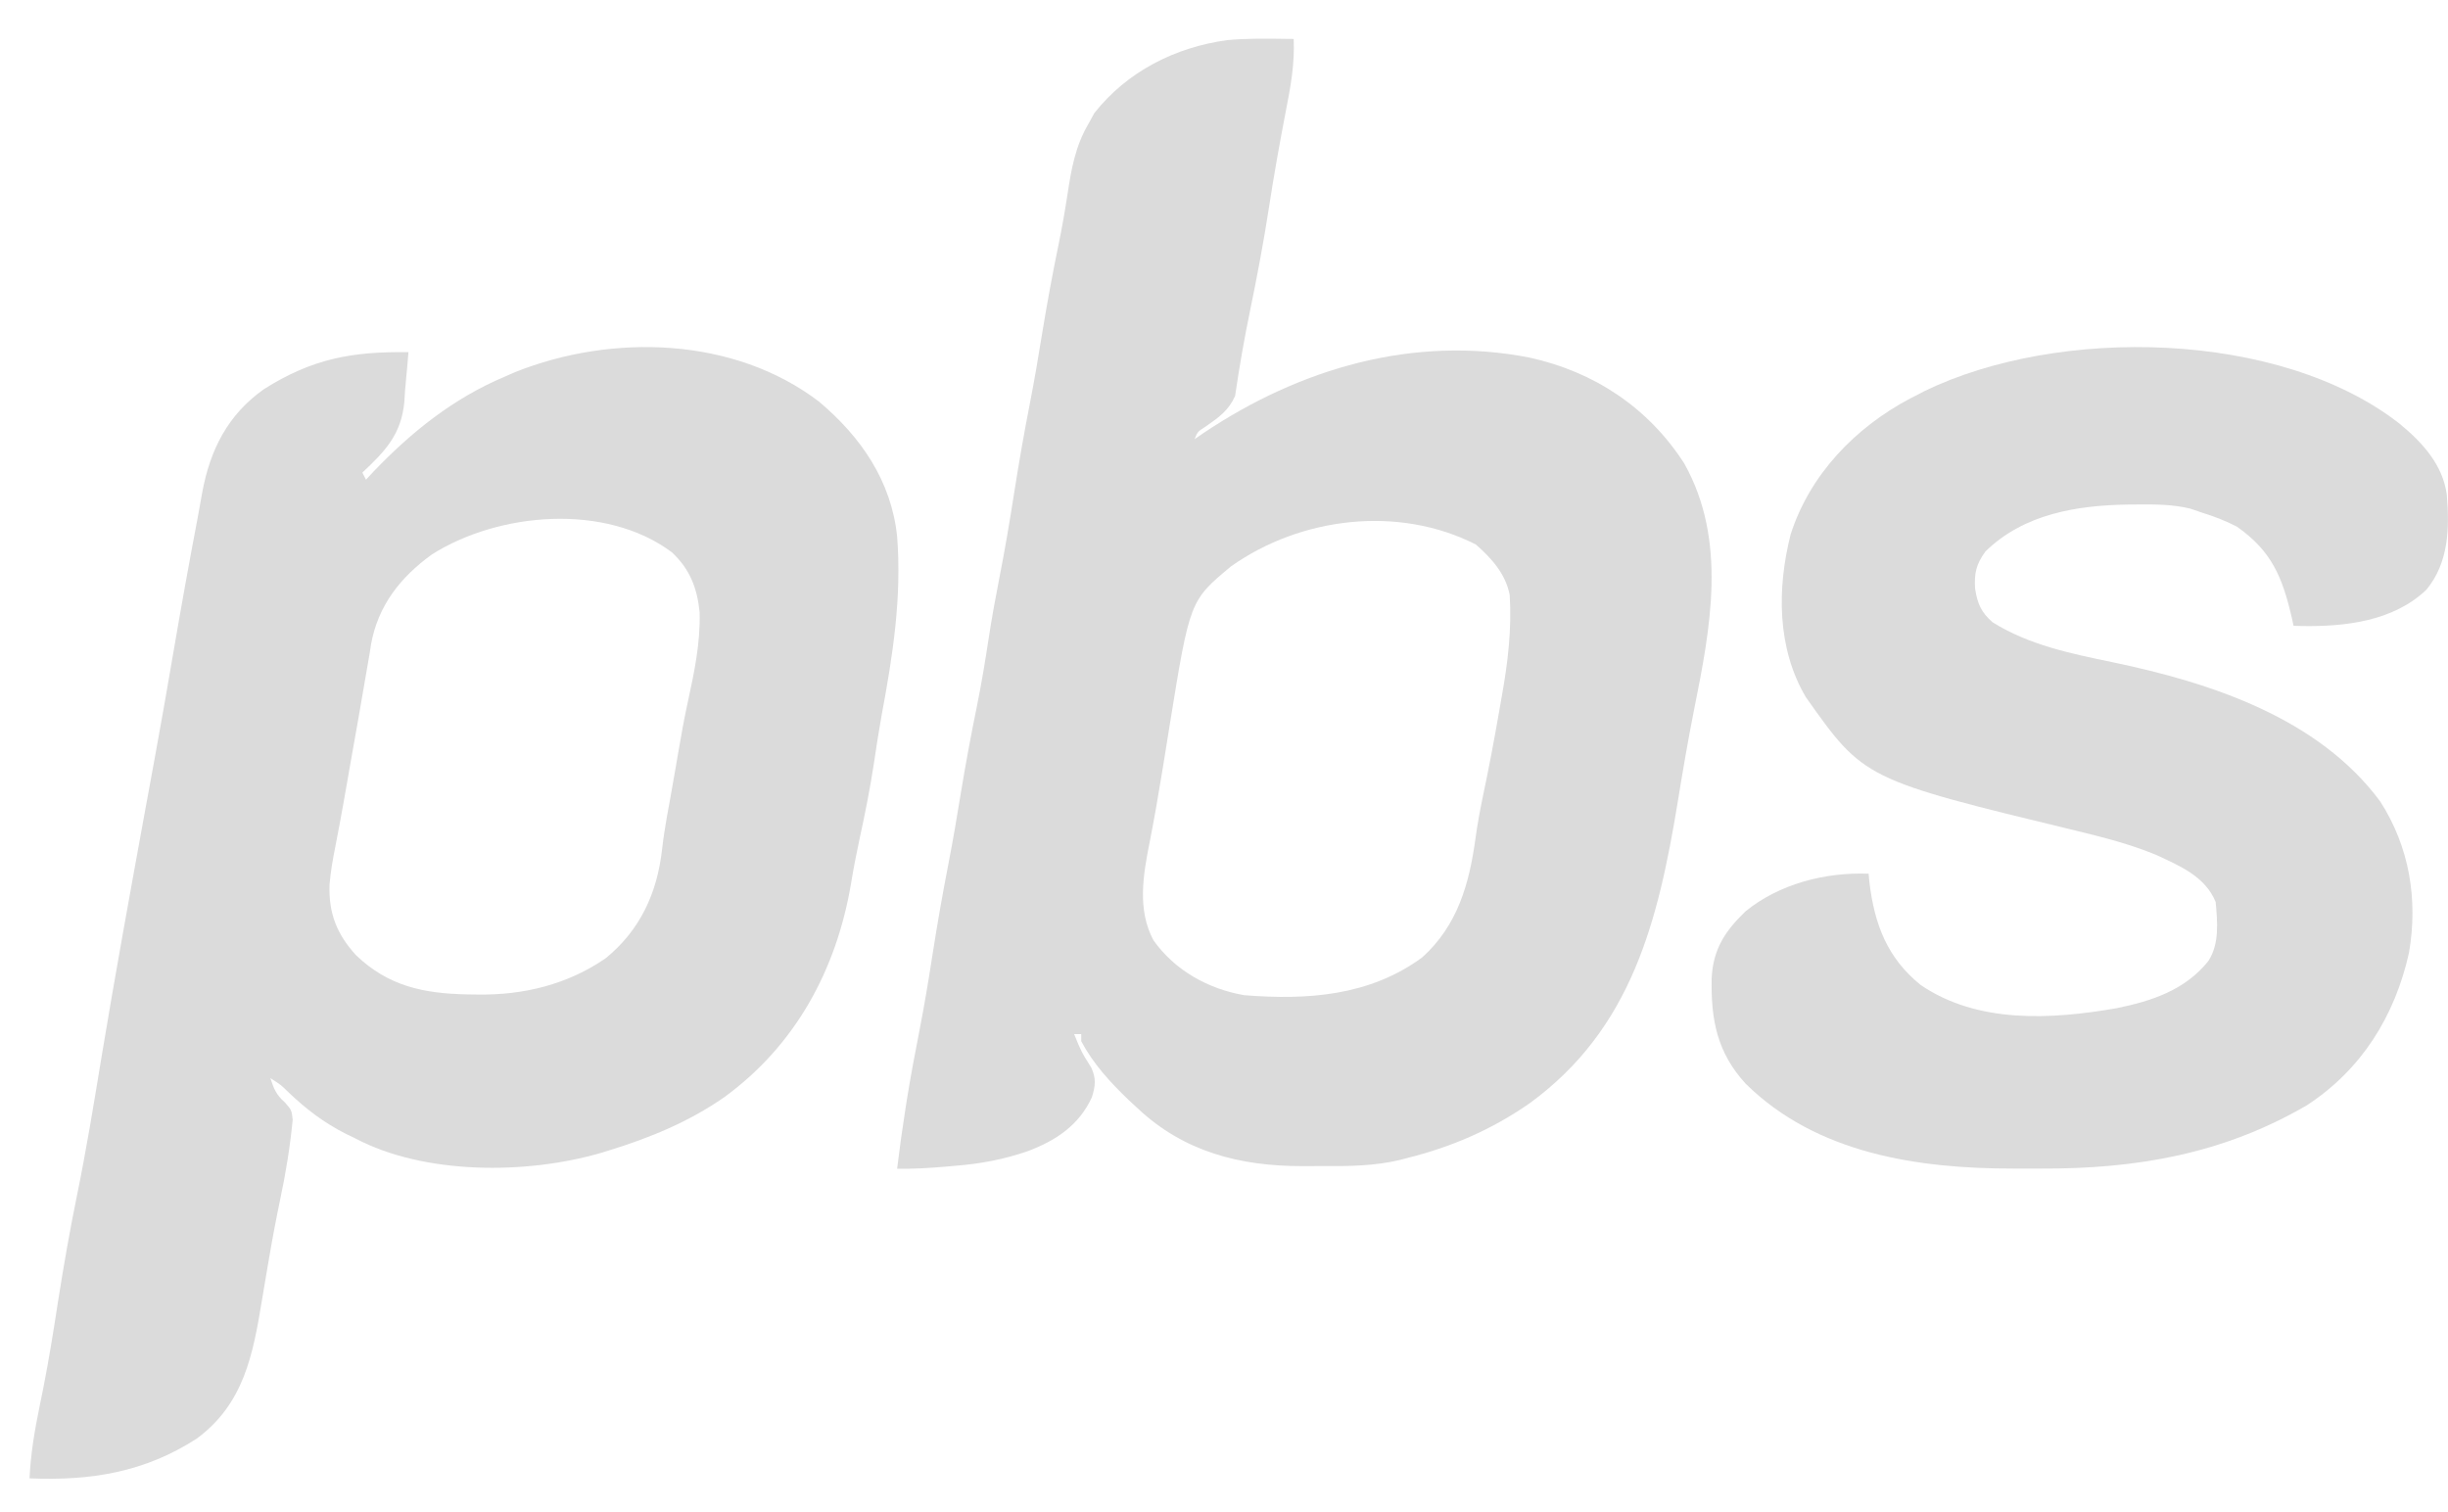
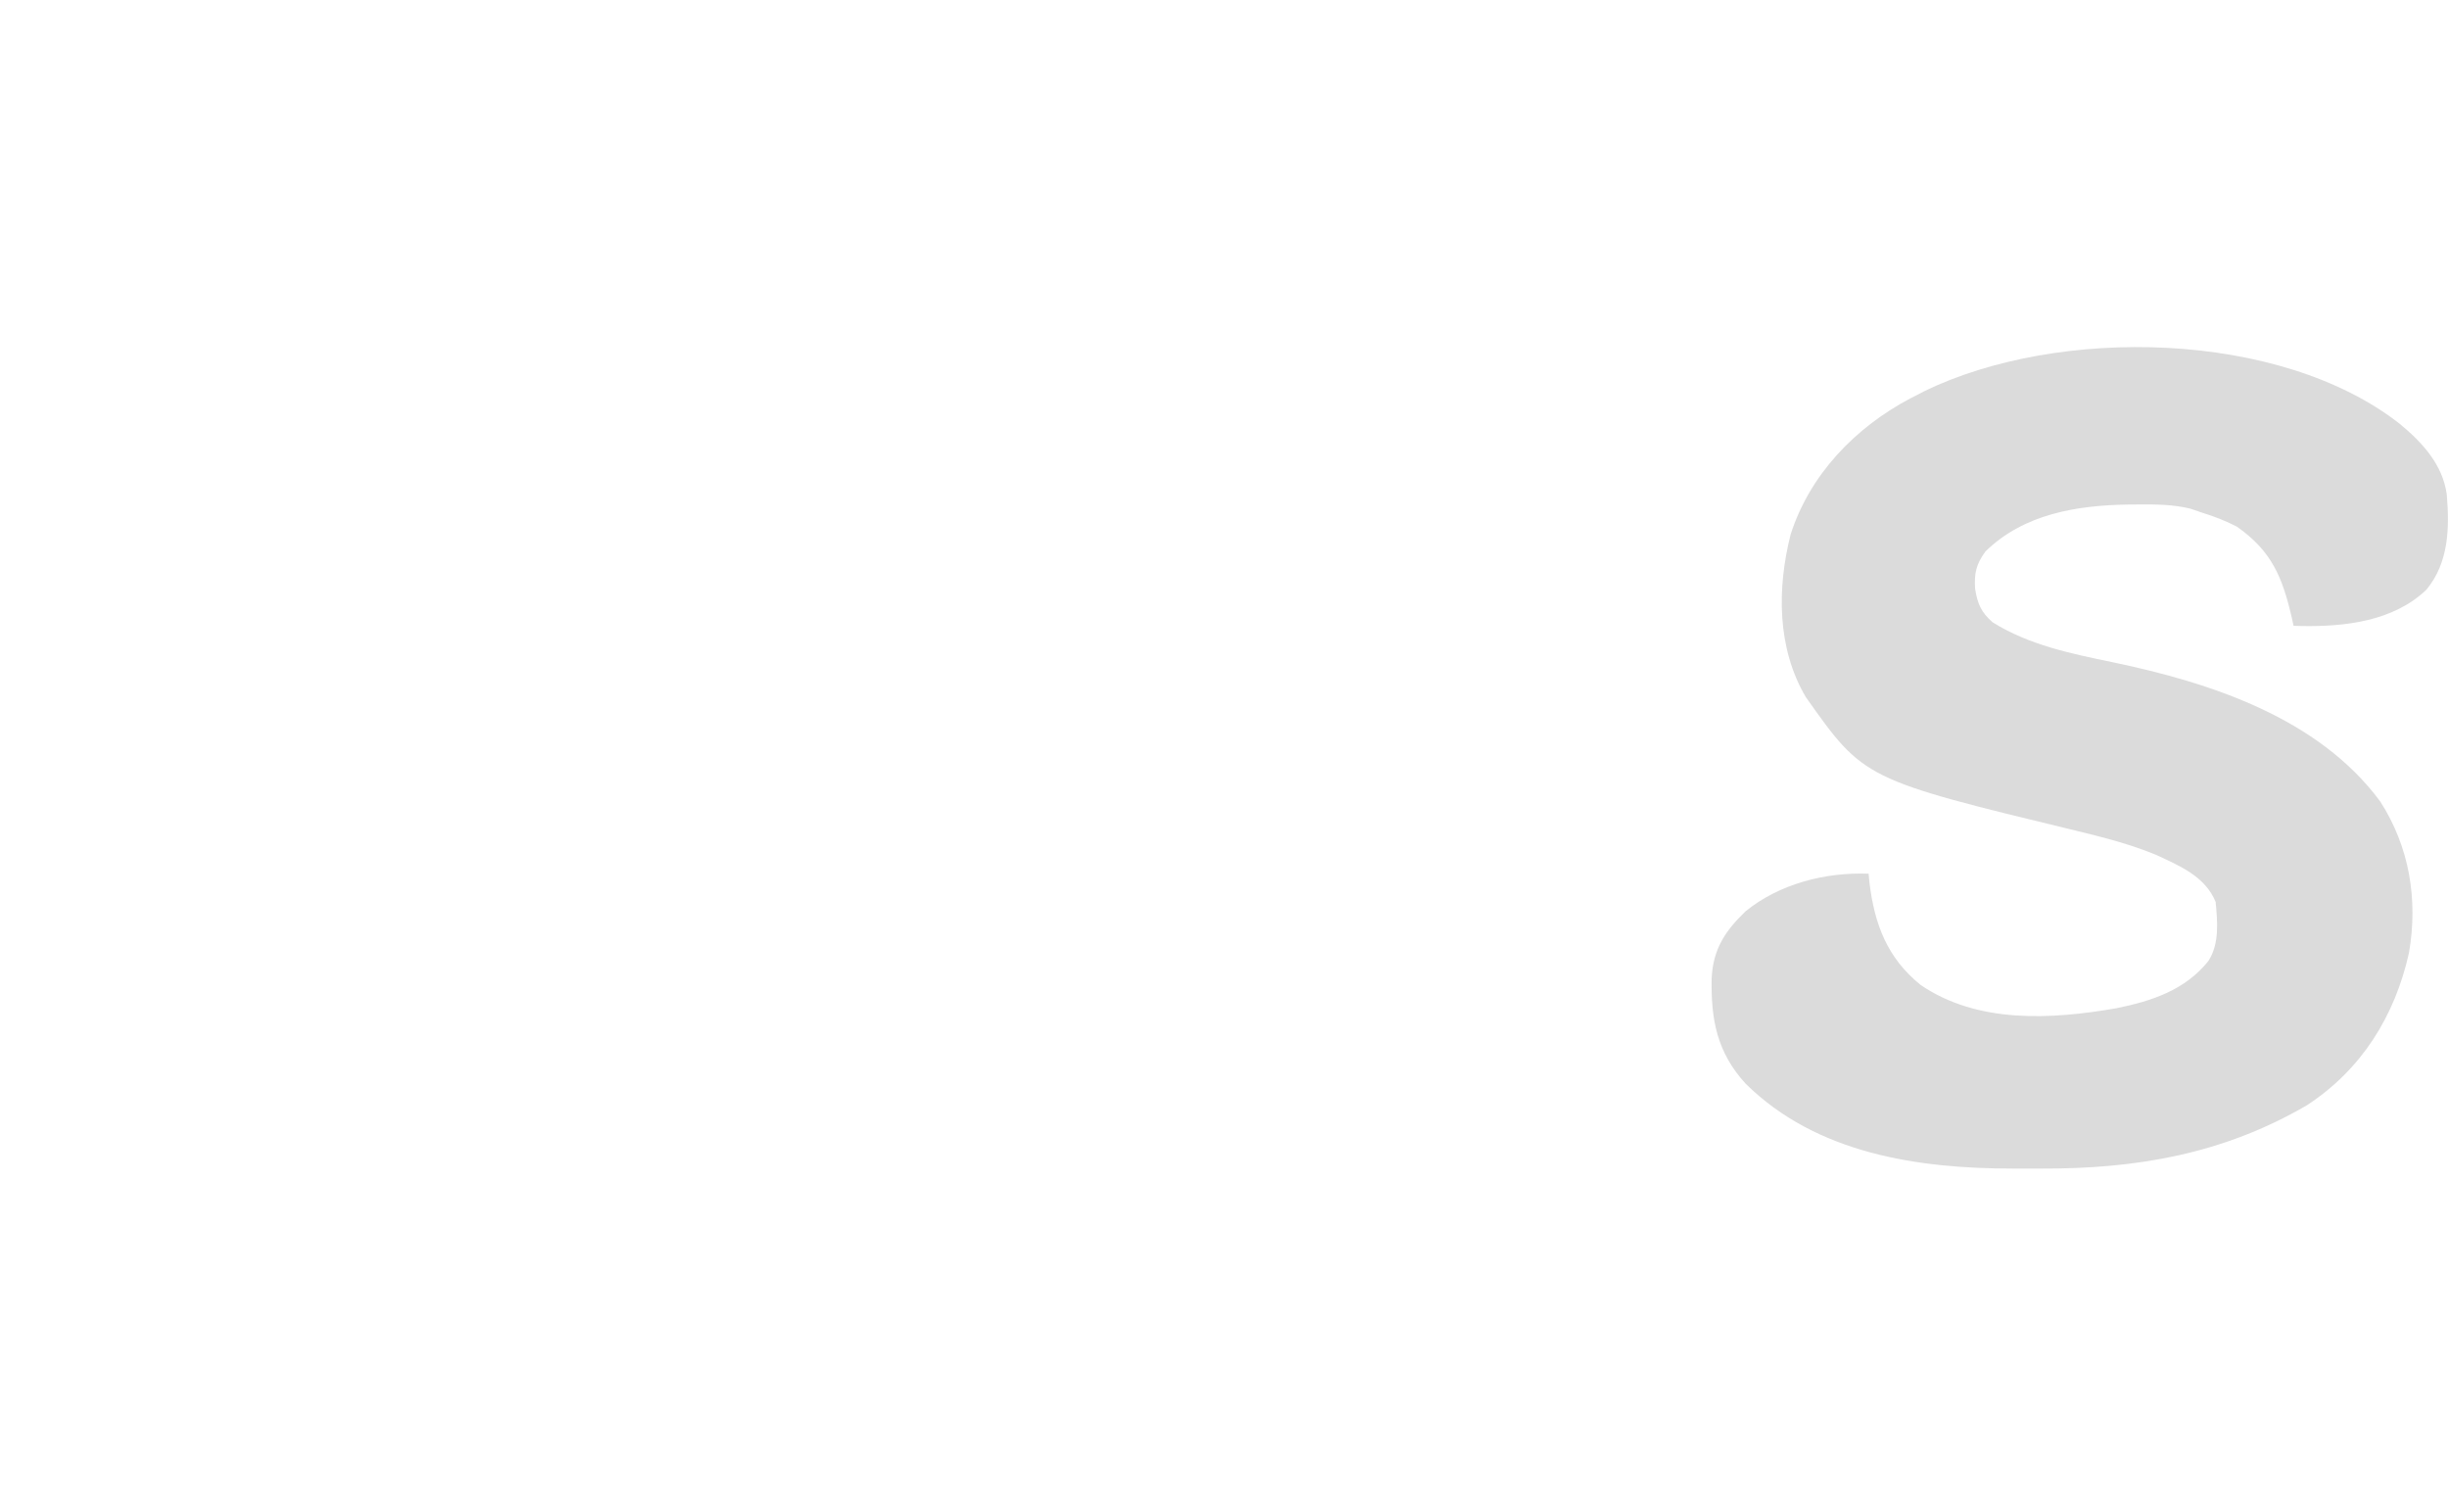
<svg xmlns="http://www.w3.org/2000/svg" width="34" height="21" viewBox="0 0 34 21" fill="none">
  <path d="M33.331 5.887C33.644 6.146 33.926 6.451 33.983 6.868C34.022 7.335 34.011 7.812 33.701 8.189C33.244 8.627 32.57 8.705 31.967 8.694C31.93 8.693 31.893 8.692 31.855 8.691C31.847 8.653 31.838 8.615 31.83 8.576C31.7 8.016 31.551 7.653 31.068 7.314C30.908 7.231 30.748 7.17 30.576 7.117C30.526 7.099 30.475 7.082 30.422 7.064C30.18 7.006 29.954 7.004 29.706 7.006C29.658 7.007 29.61 7.007 29.561 7.007C28.845 7.018 28.111 7.136 27.576 7.658C27.446 7.836 27.418 7.963 27.432 8.177C27.466 8.384 27.513 8.5 27.675 8.642C28.184 8.96 28.767 9.078 29.347 9.198C30.706 9.482 32.2 9.97 33.059 11.131C33.466 11.765 33.585 12.494 33.458 13.233C33.263 14.109 32.799 14.856 32.038 15.351C30.877 16.027 29.67 16.235 28.342 16.229C28.216 16.228 28.09 16.229 27.964 16.229C26.639 16.23 25.23 16.023 24.245 15.05C23.847 14.615 23.762 14.161 23.773 13.586C23.793 13.183 23.958 12.931 24.244 12.656C24.711 12.276 25.352 12.11 25.953 12.134C25.957 12.173 25.961 12.212 25.964 12.253C26.034 12.833 26.21 13.302 26.673 13.677C27.466 14.22 28.493 14.159 29.396 14.002C29.888 13.902 30.35 13.749 30.672 13.346C30.828 13.104 30.798 12.803 30.773 12.527C30.629 12.173 30.276 12.025 29.945 11.872C29.588 11.725 29.223 11.631 28.848 11.54C25.889 10.824 25.889 10.824 25.08 9.68C24.68 9.001 24.68 8.171 24.87 7.422C25.136 6.591 25.767 5.937 26.532 5.533C26.582 5.508 26.582 5.508 26.633 5.482C26.663 5.466 26.693 5.45 26.724 5.434C28.582 4.529 31.663 4.58 33.331 5.887Z" fill="#DBDBDB" />
-   <path fill-rule="evenodd" clip-rule="evenodd" d="M17.858 1.547C17.925 1.207 17.983 0.889 17.968 0.541C17.935 0.541 17.902 0.541 17.869 0.54C17.595 0.536 17.319 0.532 17.046 0.557C16.323 0.655 15.653 0.994 15.199 1.571L15.116 1.722C14.937 2.027 14.88 2.344 14.828 2.689C14.791 2.928 14.75 3.166 14.701 3.403C14.617 3.807 14.543 4.213 14.476 4.62C14.423 4.948 14.368 5.275 14.304 5.602C14.222 6.02 14.149 6.44 14.083 6.861C14.023 7.246 13.958 7.629 13.883 8.011C13.828 8.294 13.775 8.578 13.732 8.863C13.684 9.177 13.633 9.488 13.57 9.799C13.487 10.203 13.412 10.607 13.345 11.014C13.292 11.342 13.236 11.669 13.173 11.995C13.091 12.414 13.018 12.833 12.952 13.255C12.899 13.597 12.843 13.937 12.777 14.276C12.711 14.613 12.647 14.949 12.593 15.288L12.574 15.41C12.531 15.683 12.493 15.956 12.46 16.231C12.683 16.235 12.902 16.222 13.124 16.203L13.259 16.191C13.617 16.163 13.941 16.103 14.28 15.985C14.668 15.838 14.985 15.628 15.164 15.241C15.214 15.081 15.227 14.98 15.156 14.826C15.087 14.716 15.052 14.661 15.023 14.603C14.993 14.544 14.968 14.484 14.919 14.362H15.017V14.46C15.185 14.776 15.419 15.03 15.675 15.276L15.804 15.395C16.445 15.997 17.224 16.196 18.087 16.195C18.188 16.194 18.288 16.194 18.389 16.194C18.744 16.197 19.089 16.192 19.436 16.111L19.542 16.083C20.164 15.928 20.719 15.688 21.245 15.322C22.665 14.287 23.03 12.789 23.302 11.137C23.371 10.712 23.443 10.289 23.527 9.866C23.757 8.721 23.993 7.505 23.391 6.434C22.891 5.659 22.141 5.163 21.243 4.966C19.634 4.651 18.052 5.117 16.712 6.016L16.591 6.099C16.612 6.048 16.623 6.022 16.641 6.001C16.659 5.978 16.685 5.962 16.739 5.928C16.744 5.924 16.75 5.92 16.756 5.916C16.932 5.793 17.063 5.701 17.154 5.5C17.213 5.096 17.283 4.695 17.366 4.295C17.463 3.826 17.551 3.357 17.624 2.884C17.693 2.436 17.772 1.991 17.858 1.547ZM20.968 8.263C20.912 7.971 20.718 7.755 20.498 7.562C19.426 7.016 18.069 7.178 17.097 7.866C16.525 8.342 16.525 8.342 16.244 10.081C16.215 10.262 16.186 10.442 16.157 10.623L16.135 10.755C16.084 11.07 16.029 11.384 15.967 11.698C15.877 12.15 15.793 12.634 16.02 13.058C16.317 13.477 16.779 13.734 17.28 13.821C18.156 13.891 19.022 13.833 19.753 13.296C20.245 12.853 20.407 12.272 20.493 11.643C20.519 11.451 20.554 11.263 20.593 11.073C20.678 10.672 20.754 10.27 20.824 9.866C20.835 9.801 20.847 9.736 20.858 9.671C20.943 9.199 20.997 8.743 20.968 8.263Z" fill="#DBDBDB" />
-   <path fill-rule="evenodd" clip-rule="evenodd" d="M12.46 7.449C12.379 6.678 11.958 6.069 11.378 5.58C10.199 4.678 8.502 4.63 7.154 5.168L7.001 5.235C6.293 5.535 5.713 6 5.186 6.551L5.083 6.662L5.033 6.563C5.352 6.264 5.574 6.031 5.616 5.58C5.621 5.478 5.629 5.376 5.639 5.274C5.652 5.147 5.663 5.019 5.673 4.891C4.895 4.88 4.34 4.979 3.668 5.403C3.166 5.757 2.92 6.241 2.809 6.838C2.788 6.956 2.767 7.075 2.745 7.193C2.625 7.82 2.513 8.448 2.405 9.078C2.325 9.549 2.242 10.02 2.156 10.49L2.063 10.998C2.045 11.096 2.027 11.194 2.009 11.292C1.805 12.412 1.6 13.533 1.414 14.656L1.402 14.728C1.299 15.356 1.196 15.984 1.068 16.608C0.969 17.092 0.884 17.579 0.807 18.068L0.758 18.382C0.697 18.771 0.629 19.156 0.548 19.541C0.48 19.87 0.426 20.194 0.41 20.531C1.26 20.567 2.012 20.446 2.734 19.978C3.385 19.497 3.514 18.816 3.638 18.058C3.663 17.909 3.688 17.761 3.713 17.613L3.732 17.503C3.78 17.219 3.833 16.937 3.892 16.655C3.97 16.288 4.029 15.925 4.065 15.551C4.058 15.485 4.054 15.452 4.041 15.422C4.027 15.39 4.004 15.363 3.955 15.308C3.837 15.206 3.803 15.12 3.755 14.973C3.833 15.023 3.869 15.045 3.902 15.072C3.93 15.095 3.957 15.12 4.005 15.168C4.255 15.406 4.497 15.591 4.805 15.747L4.935 15.81C5.893 16.317 7.311 16.312 8.34 16.013L8.461 15.976C9.035 15.799 9.564 15.581 10.059 15.238C11.048 14.517 11.616 13.47 11.819 12.276C11.854 12.06 11.896 11.847 11.942 11.633C12.017 11.292 12.084 10.951 12.137 10.605C12.17 10.383 12.204 10.16 12.244 9.938C12.4 9.105 12.526 8.298 12.46 7.449ZM9.717 8.502C9.684 8.168 9.581 7.901 9.33 7.669C8.41 6.983 6.928 7.113 6 7.699C5.562 8.015 5.25 8.41 5.153 8.95L5.135 9.068C5.119 9.159 5.103 9.249 5.088 9.339C5.053 9.548 5.017 9.757 4.98 9.965C4.973 10.003 4.966 10.041 4.96 10.078C4.928 10.258 4.896 10.438 4.864 10.619C4.852 10.688 4.84 10.757 4.828 10.825L4.81 10.928C4.78 11.099 4.75 11.271 4.718 11.441L4.697 11.55C4.684 11.62 4.67 11.69 4.657 11.76C4.622 11.936 4.592 12.106 4.577 12.284C4.563 12.683 4.677 12.973 4.946 13.267C5.394 13.695 5.879 13.797 6.485 13.81L6.635 13.812C7.272 13.821 7.88 13.674 8.411 13.309C8.89 12.919 9.126 12.406 9.195 11.8C9.213 11.641 9.237 11.486 9.265 11.329C9.278 11.258 9.291 11.187 9.304 11.116L9.323 11.008C9.342 10.902 9.361 10.796 9.379 10.69C9.391 10.622 9.403 10.554 9.414 10.486L9.432 10.384C9.464 10.2 9.496 10.017 9.535 9.834C9.541 9.805 9.547 9.777 9.553 9.749C9.643 9.334 9.729 8.931 9.717 8.502Z" fill="#DBDBDB" />
</svg>